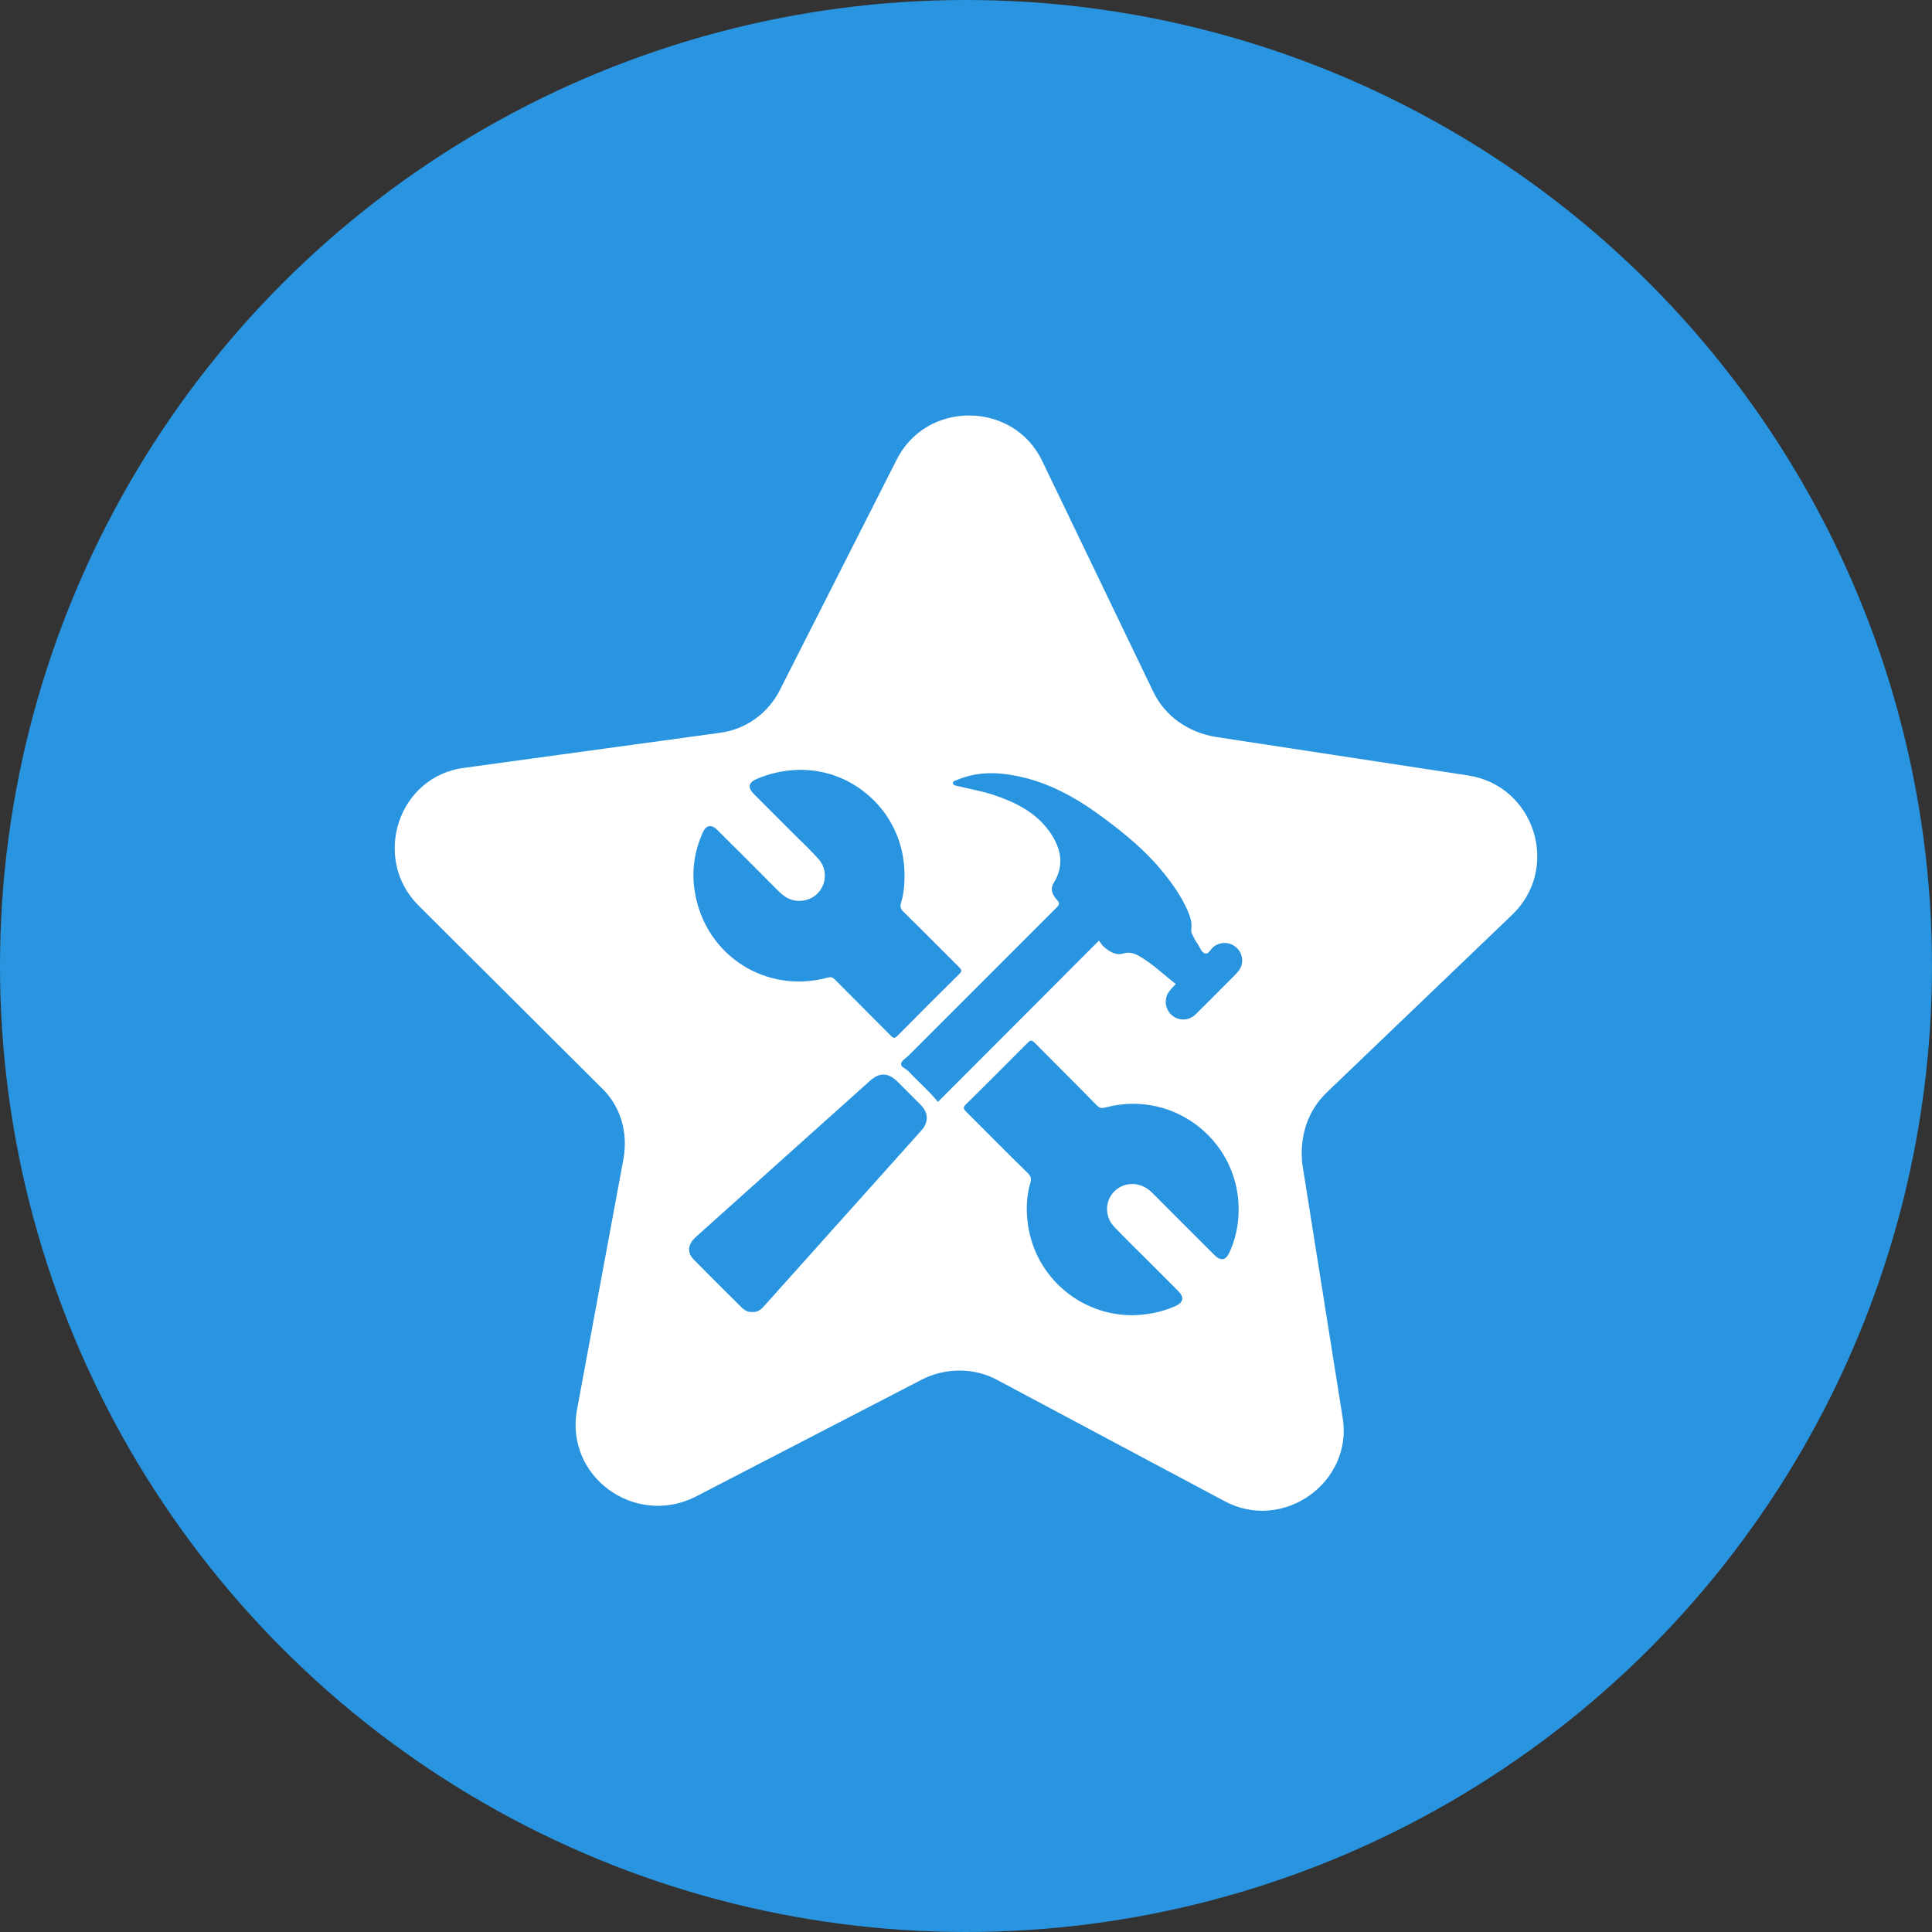
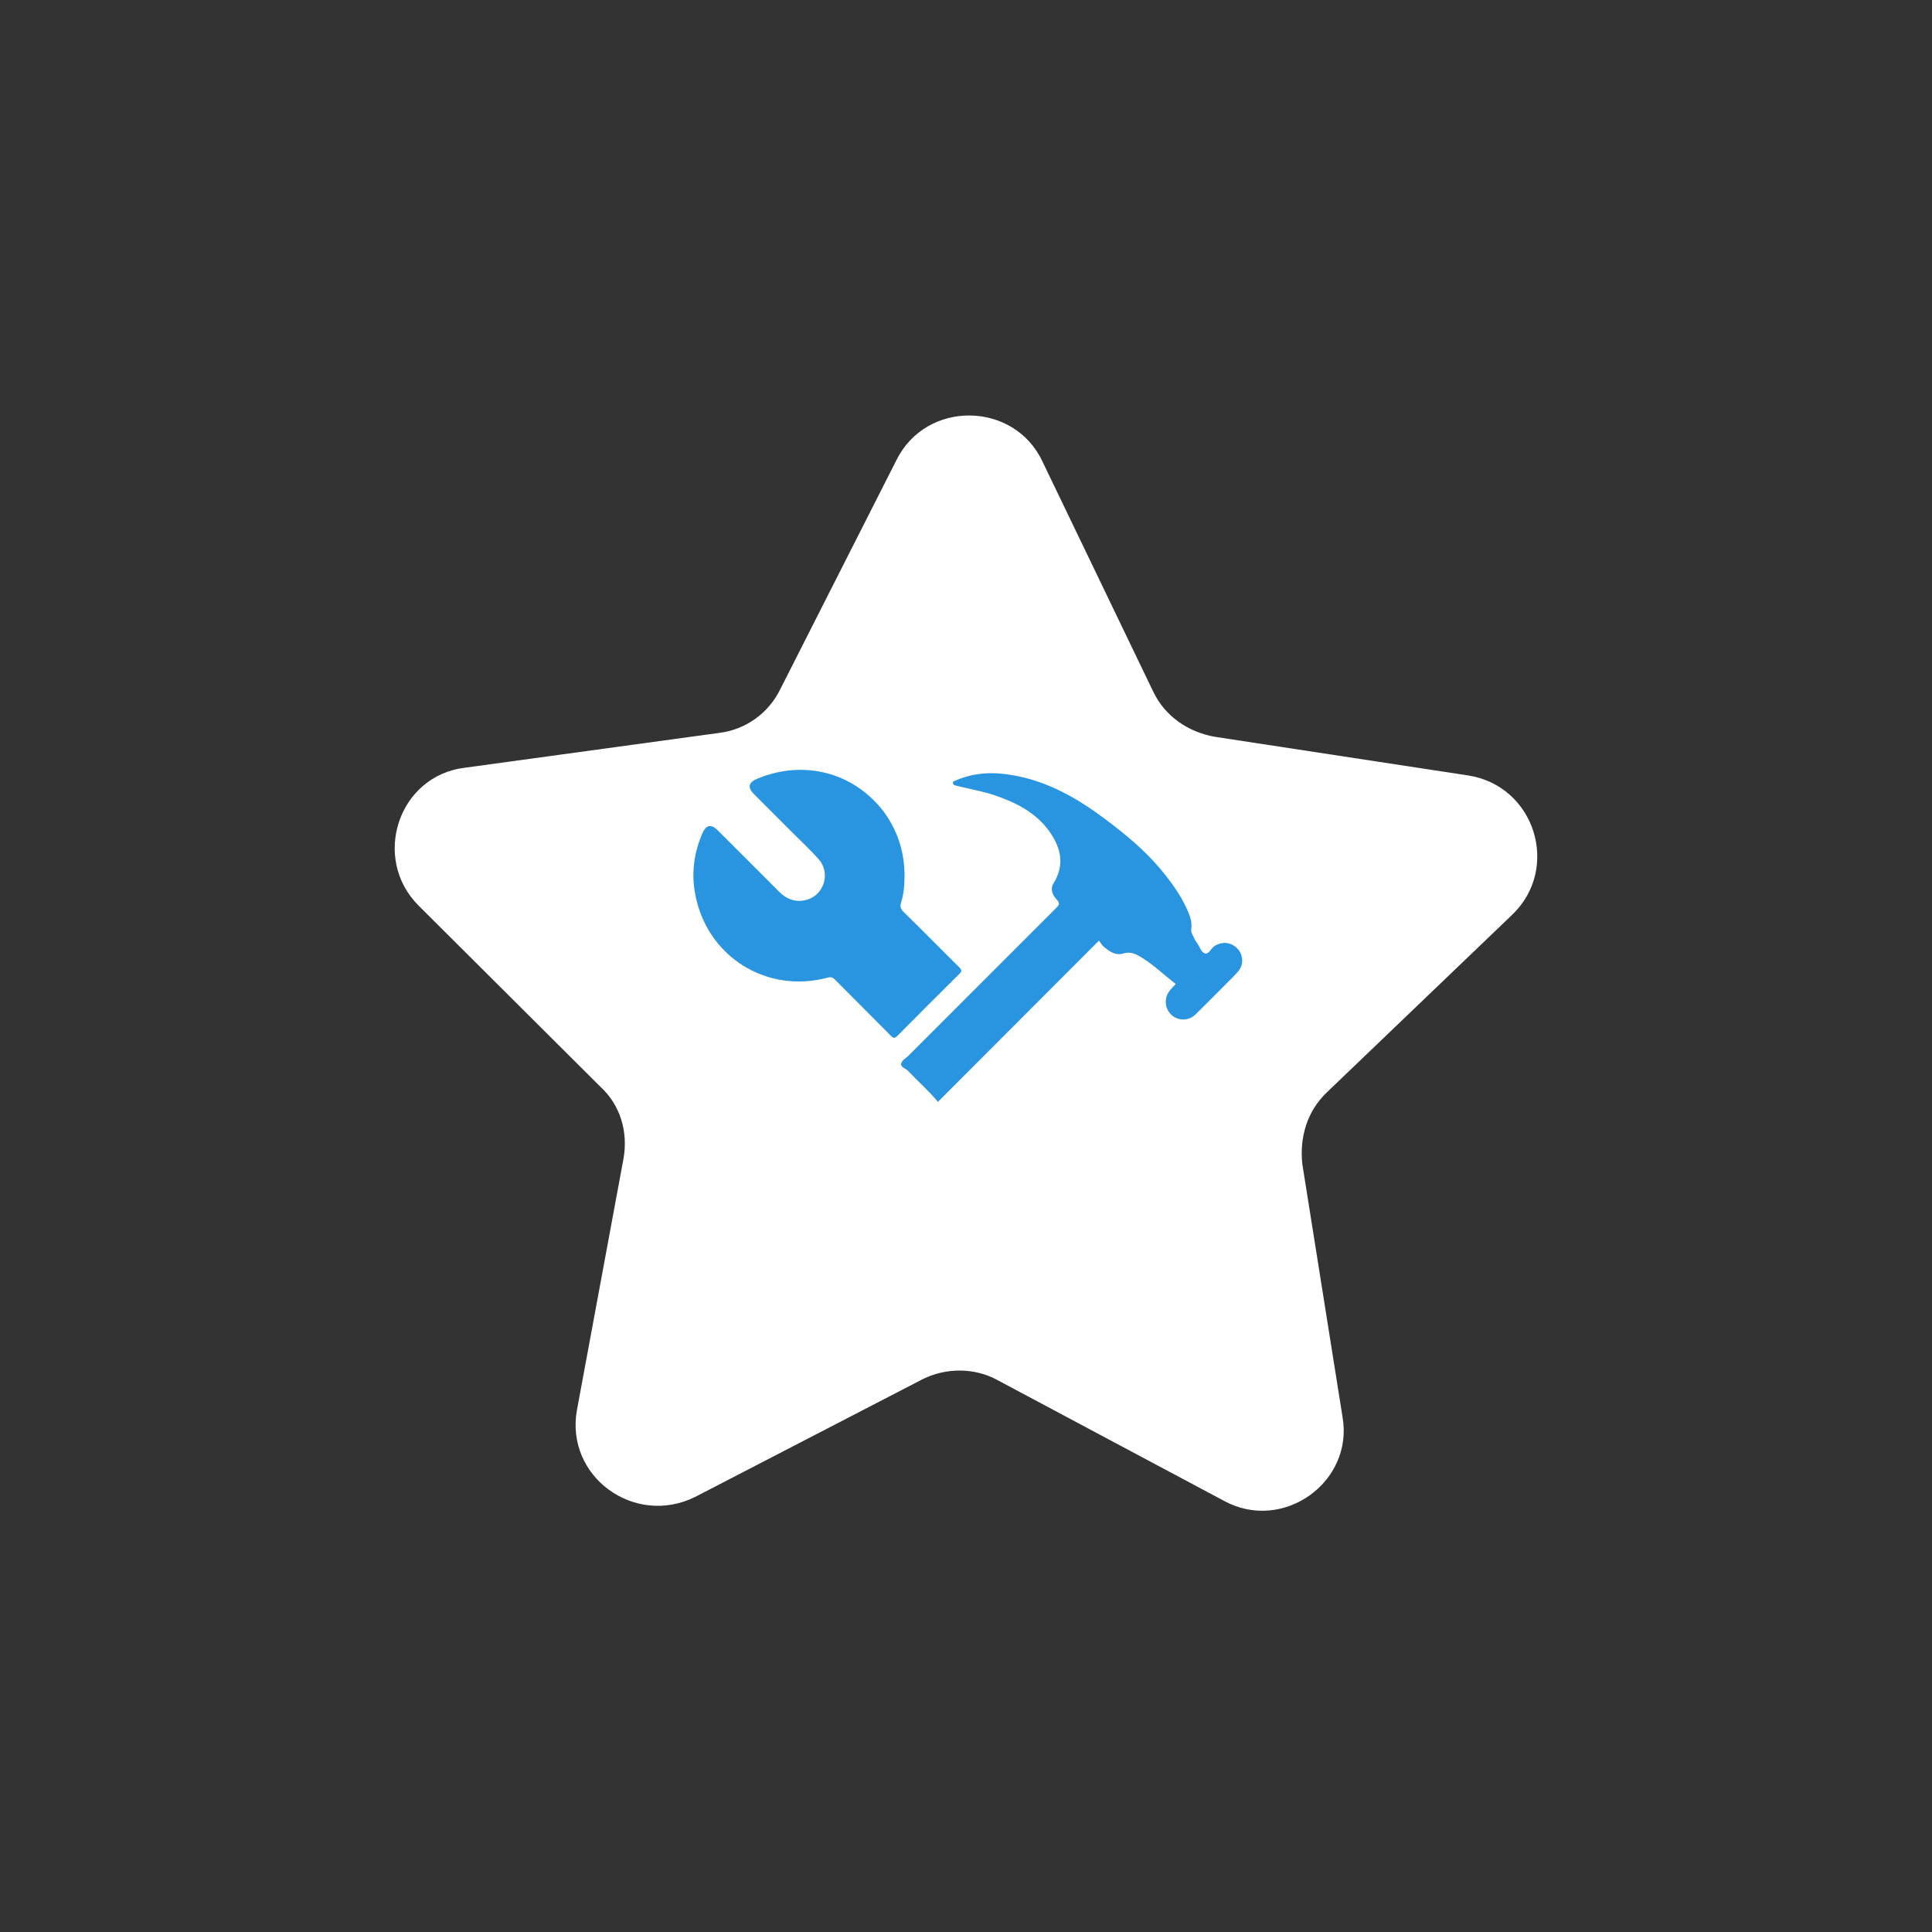
<svg xmlns="http://www.w3.org/2000/svg" width="93" height="93" viewBox="0 0 93 93" fill="none">
  <rect x="0" y="0" width="93" height="93" fill="#333333" stroke="none" />
-   <circle cx="46.5" cy="46.5" r="46.5" fill="#2994DF" />
  <path d="M58.917 72.245L48.024 66.438C46.92 65.825 45.52 65.825 44.383 66.405L33.458 72.059C30.538 73.502 27.202 71.075 27.771 67.881L30.013 55.775C30.242 54.484 29.86 53.194 28.908 52.319L20.148 43.592C17.873 41.317 19.164 37.337 22.39 36.954L34.606 35.281C35.896 35.128 37.001 34.329 37.569 33.159L43.147 22.157C44.59 19.237 48.801 19.314 50.168 22.19L55.516 33.301C56.084 34.482 57.189 35.237 58.479 35.467L70.662 37.326C73.888 37.818 75.135 41.799 72.784 44.041L63.871 52.582C62.919 53.489 62.548 54.747 62.69 56.038L64.625 68.209C65.172 71.337 61.76 73.798 58.917 72.245Z" fill="white" />
-   <path d="M54.499 63.31C51.995 63.31 49.862 61.472 49.49 59.001C49.381 58.301 49.403 57.601 49.6 56.923C49.654 56.737 49.622 56.617 49.479 56.475C48.484 55.501 47.5 54.506 46.516 53.522C46.374 53.38 46.341 53.303 46.505 53.15C47.5 52.177 48.484 51.181 49.468 50.197C49.6 50.055 49.665 50.066 49.807 50.197C50.803 51.203 51.809 52.199 52.793 53.205C52.924 53.336 53.023 53.358 53.198 53.314C56.566 52.406 59.803 55.031 59.617 58.498C59.584 59.121 59.442 59.723 59.18 60.291C59.005 60.674 58.764 60.718 58.458 60.412C57.452 59.416 56.457 58.41 55.462 57.415C54.991 56.945 54.346 56.868 53.843 57.185C53.198 57.601 53.099 58.487 53.635 59.056C54.138 59.581 54.663 60.094 55.177 60.608C55.691 61.123 56.194 61.626 56.708 62.139C57.025 62.457 56.971 62.697 56.555 62.883C55.899 63.167 55.21 63.299 54.499 63.31Z" fill="#2994DF" />
  <path d="M43.541 42.149C43.541 42.586 43.508 43.024 43.377 43.439C43.311 43.636 43.355 43.767 43.508 43.91C44.405 44.784 45.269 45.67 46.166 46.556C46.297 46.687 46.319 46.753 46.176 46.884C45.181 47.868 44.186 48.864 43.202 49.859C43.06 50.001 42.994 49.979 42.874 49.848C41.988 48.951 41.08 48.054 40.194 47.157C40.085 47.048 40.008 47.015 39.844 47.059C36.881 47.857 33.994 46.02 33.458 43.002C33.272 41.985 33.414 41.011 33.83 40.071C33.994 39.71 34.245 39.666 34.529 39.951C35.525 40.946 36.52 41.93 37.504 42.925C37.876 43.297 38.302 43.45 38.816 43.319C39.658 43.1 39.998 42.039 39.418 41.372C39.046 40.946 38.62 40.552 38.215 40.148C37.581 39.513 36.935 38.868 36.301 38.234C35.973 37.906 36.017 37.665 36.465 37.479C38.696 36.56 41.08 37.173 42.535 39.065C43.202 39.972 43.541 41.001 43.541 42.149Z" fill="#2994DF" />
  <path d="M56.599 47.365C55.997 46.906 55.472 46.381 54.816 46.009C54.576 45.878 54.346 45.812 54.062 45.9C53.701 46.009 53.406 45.801 53.143 45.582C53.045 45.506 52.979 45.386 52.902 45.276C50.289 47.89 47.73 50.46 45.149 53.041C44.711 52.505 44.186 52.056 43.727 51.564C43.607 51.433 43.344 51.367 43.377 51.203C43.399 51.05 43.607 50.941 43.738 50.81C46.111 48.437 48.484 46.063 50.857 43.69C50.989 43.559 51.032 43.483 50.879 43.319C50.671 43.089 50.529 42.805 50.726 42.498C51.262 41.623 51.065 40.803 50.518 40.027C49.851 39.097 48.878 38.616 47.828 38.266C47.27 38.08 46.68 37.982 46.111 37.84C46.013 37.818 45.881 37.807 45.87 37.697C45.859 37.599 45.991 37.577 46.067 37.544C46.953 37.172 47.872 37.151 48.801 37.326C50.464 37.621 51.885 38.441 53.209 39.436C54.171 40.158 55.101 40.923 55.877 41.853C56.358 42.433 56.807 43.045 57.124 43.734C57.266 44.051 57.397 44.368 57.343 44.729C57.321 44.904 57.43 45.035 57.496 45.189C57.528 45.265 57.572 45.331 57.627 45.396C57.747 45.571 57.824 45.834 57.988 45.889C58.185 45.965 58.283 45.659 58.447 45.55C58.808 45.309 59.245 45.342 59.552 45.648C59.847 45.943 59.88 46.413 59.617 46.742C59.442 46.949 59.245 47.135 59.048 47.332C58.556 47.824 58.064 48.327 57.561 48.819C57.277 49.104 56.872 49.148 56.555 48.972C56.238 48.798 56.063 48.437 56.129 48.076C56.172 47.77 56.402 47.584 56.599 47.365Z" fill="#2994DF" />
-   <path d="M36.214 63.157C36.006 63.168 35.842 63.08 35.7 62.938C34.934 62.172 34.158 61.407 33.403 60.642C33.064 60.291 33.097 59.909 33.491 59.548C35.437 57.798 37.384 56.059 39.331 54.309C40.173 53.555 41.015 52.8 41.857 52.046C42.338 51.608 42.754 51.619 43.213 52.078C43.585 52.45 43.946 52.811 44.318 53.183C44.7 53.566 44.711 54.014 44.35 54.419C41.846 57.218 39.342 60.007 36.837 62.807C36.673 63.004 36.498 63.168 36.214 63.157Z" fill="#2994DF" />
</svg>